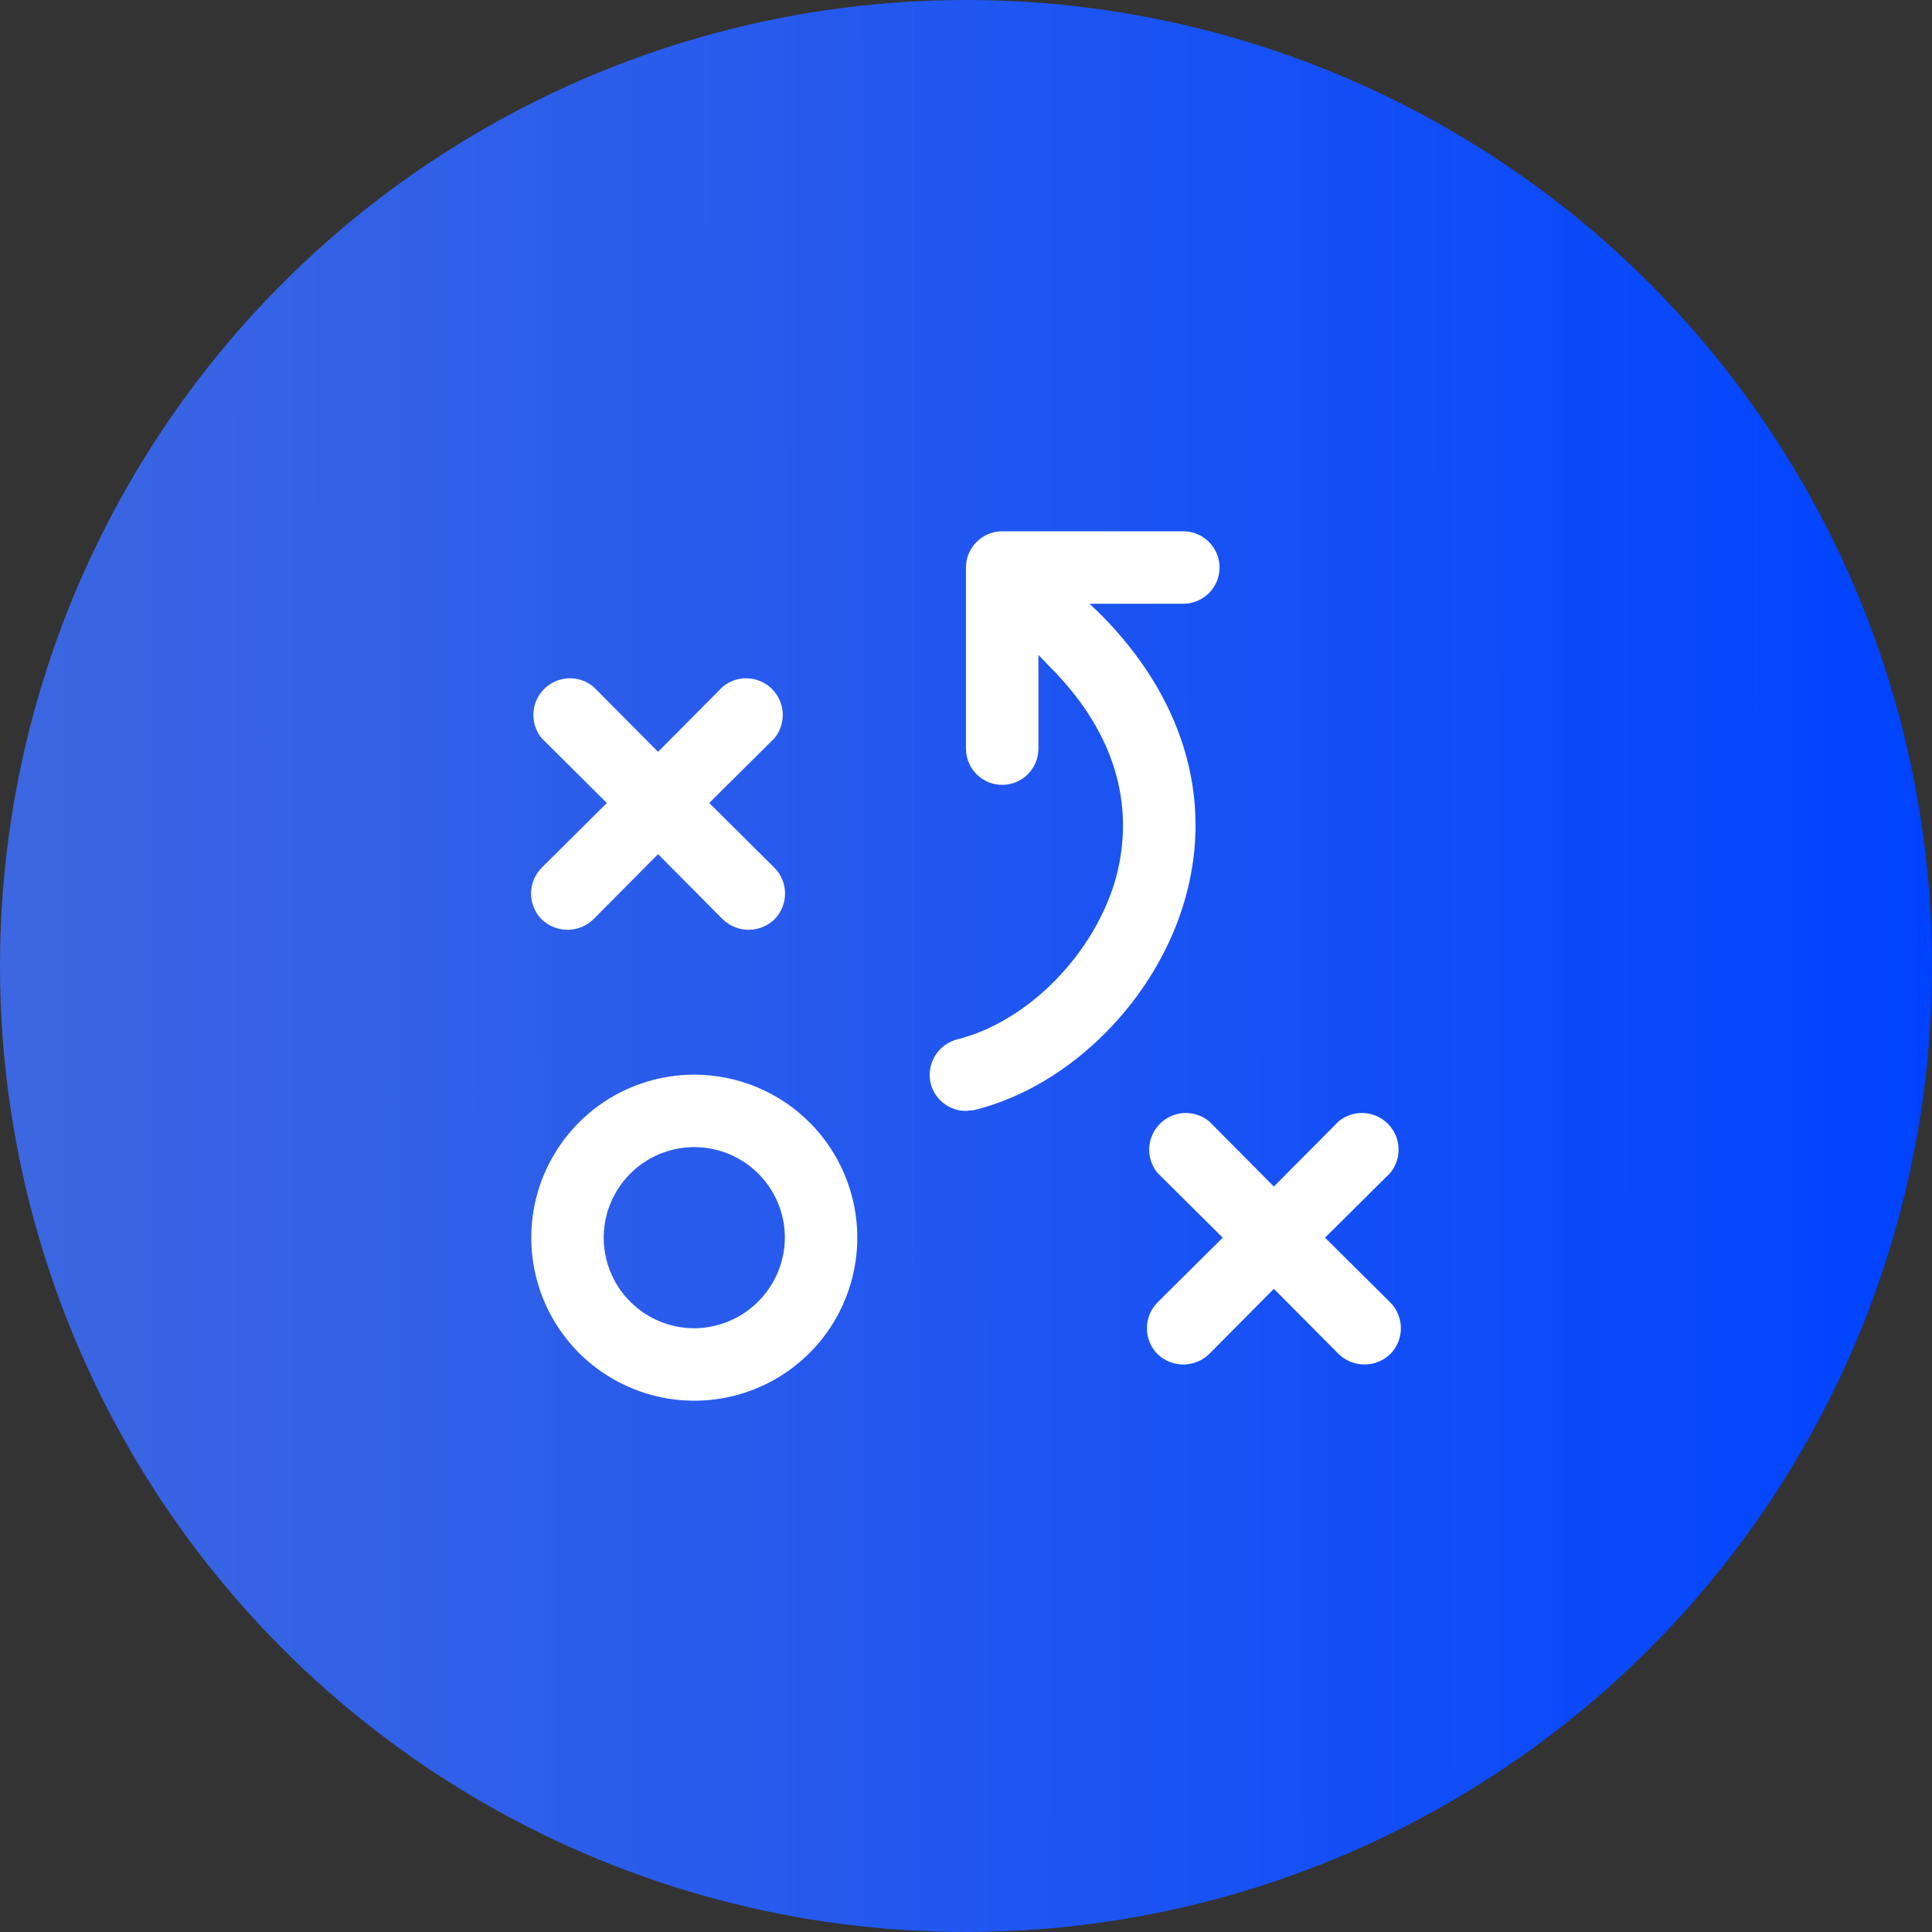
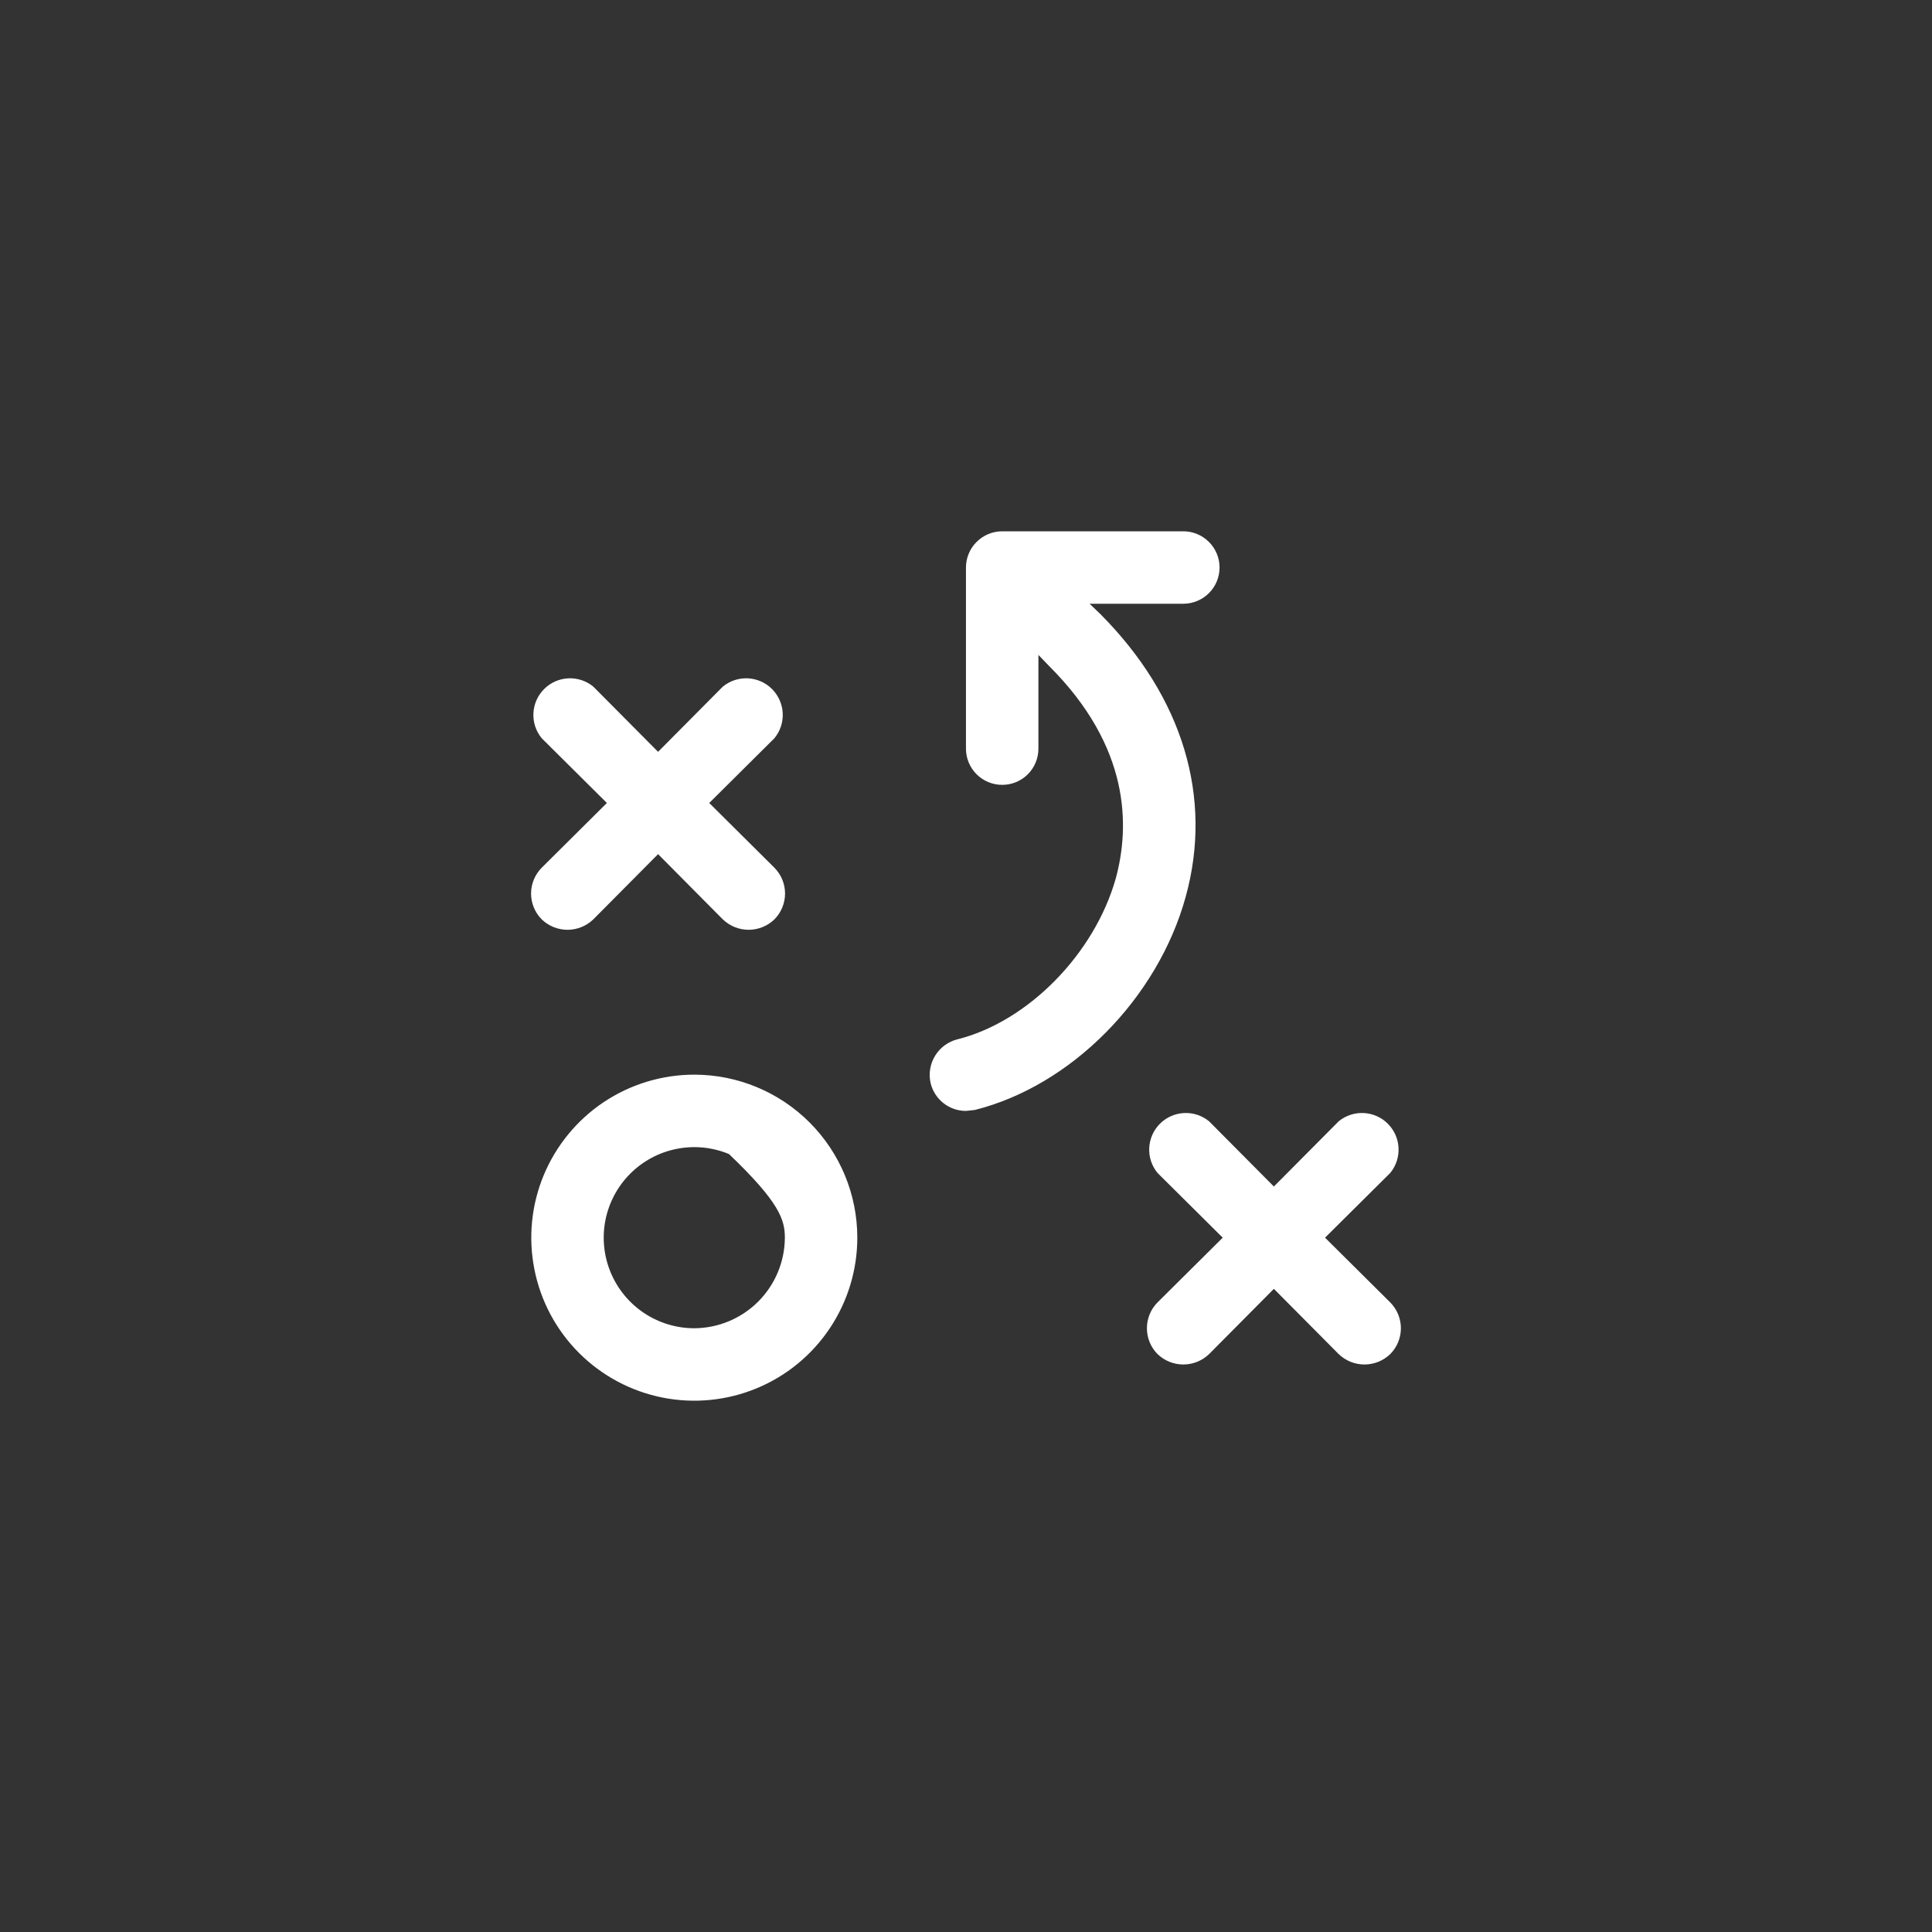
<svg xmlns="http://www.w3.org/2000/svg" width="50" height="50" viewBox="0 0 50 50" fill="none">
  <rect x="0" y="0" width="50" height="50" fill="#333333" stroke="none" />
-   <circle cx="25" cy="25" r="25" fill="url(#paint0_linear_1024_619)" />
-   <path d="M17.968 27.812C17.134 27.812 16.318 28.06 15.624 28.523C14.931 28.987 14.39 29.646 14.07 30.417C13.751 31.188 13.668 32.036 13.831 32.854C13.993 33.673 14.395 34.424 14.985 35.014C15.575 35.604 16.327 36.006 17.145 36.169C17.963 36.332 18.812 36.248 19.583 35.929C20.354 35.61 21.012 35.069 21.476 34.375C21.939 33.681 22.187 32.866 22.187 32.031C22.187 30.912 21.742 29.839 20.951 29.048C20.16 28.257 19.087 27.812 17.968 27.812ZM17.968 34.375C17.505 34.375 17.052 34.237 16.666 33.98C16.281 33.722 15.98 33.356 15.803 32.928C15.625 32.5 15.579 32.029 15.669 31.574C15.76 31.119 15.983 30.702 16.311 30.374C16.639 30.046 17.056 29.823 17.511 29.733C17.966 29.642 18.437 29.689 18.865 29.866C19.293 30.043 19.659 30.344 19.917 30.729C20.174 31.115 20.312 31.568 20.312 32.031C20.309 32.652 20.061 33.246 19.622 33.685C19.183 34.124 18.589 34.372 17.968 34.375ZM14.019 22.457L15.706 20.781L14.019 19.105C13.869 18.923 13.793 18.692 13.805 18.457C13.816 18.221 13.915 17.999 14.082 17.832C14.248 17.665 14.471 17.567 14.706 17.555C14.941 17.544 15.173 17.62 15.355 17.77L17.031 19.457L18.706 17.77C18.889 17.62 19.12 17.544 19.355 17.555C19.591 17.567 19.813 17.665 19.98 17.832C20.146 17.999 20.245 18.221 20.257 18.457C20.268 18.692 20.192 18.923 20.042 19.105L18.355 20.781L20.042 22.457C20.218 22.635 20.317 22.875 20.317 23.125C20.317 23.375 20.218 23.615 20.042 23.793C19.863 23.966 19.624 24.063 19.374 24.063C19.125 24.063 18.886 23.966 18.706 23.793L17.031 22.105L15.355 23.793C15.176 23.966 14.936 24.063 14.687 24.063C14.438 24.063 14.198 23.966 14.019 23.793C13.843 23.615 13.744 23.375 13.744 23.125C13.744 22.875 13.843 22.635 14.019 22.457ZM35.98 33.707C36.156 33.885 36.255 34.125 36.255 34.375C36.255 34.625 36.156 34.865 35.98 35.043C35.801 35.216 35.561 35.313 35.312 35.313C35.063 35.313 34.823 35.216 34.644 35.043L32.968 33.355L31.292 35.043C31.113 35.216 30.874 35.313 30.624 35.313C30.375 35.313 30.136 35.216 29.956 35.043C29.78 34.865 29.682 34.625 29.682 34.375C29.682 34.125 29.78 33.885 29.956 33.707L31.644 32.031L29.956 30.355C29.807 30.173 29.73 29.942 29.742 29.707C29.754 29.471 29.852 29.249 30.019 29.082C30.186 28.915 30.408 28.817 30.644 28.805C30.879 28.794 31.11 28.87 31.292 29.02L32.968 30.707L34.644 29.02C34.826 28.87 35.057 28.794 35.293 28.805C35.528 28.817 35.751 28.915 35.917 29.082C36.084 29.249 36.183 29.471 36.194 29.707C36.206 29.942 36.129 30.173 35.98 30.355L34.292 32.031L35.98 33.707ZM30.683 23.219C29.956 25.844 27.718 28.105 25.222 28.727L24.999 28.75C24.789 28.751 24.584 28.681 24.419 28.551C24.253 28.421 24.135 28.24 24.085 28.035C24.029 27.793 24.069 27.538 24.199 27.325C24.328 27.113 24.535 26.959 24.777 26.898C26.605 26.441 28.328 24.684 28.878 22.727C29.242 21.379 29.253 19.328 27.144 17.23L26.874 16.949V19.375C26.874 19.624 26.776 19.862 26.6 20.038C26.424 20.214 26.186 20.312 25.937 20.312C25.688 20.312 25.45 20.214 25.274 20.038C25.098 19.862 24.999 19.624 24.999 19.375V14.688C24.999 14.439 25.098 14.2 25.274 14.025C25.45 13.849 25.688 13.75 25.937 13.75H30.624C30.873 13.75 31.111 13.849 31.287 14.025C31.463 14.2 31.562 14.439 31.562 14.688C31.562 14.936 31.463 15.175 31.287 15.35C31.111 15.526 30.873 15.625 30.624 15.625H28.199L28.48 15.895C30.613 18.039 31.398 20.641 30.683 23.219Z" fill="white" />
+   <path d="M17.968 27.812C17.134 27.812 16.318 28.06 15.624 28.523C14.931 28.987 14.39 29.646 14.07 30.417C13.751 31.188 13.668 32.036 13.831 32.854C13.993 33.673 14.395 34.424 14.985 35.014C15.575 35.604 16.327 36.006 17.145 36.169C17.963 36.332 18.812 36.248 19.583 35.929C20.354 35.61 21.012 35.069 21.476 34.375C21.939 33.681 22.187 32.866 22.187 32.031C22.187 30.912 21.742 29.839 20.951 29.048C20.16 28.257 19.087 27.812 17.968 27.812ZM17.968 34.375C17.505 34.375 17.052 34.237 16.666 33.98C16.281 33.722 15.98 33.356 15.803 32.928C15.625 32.5 15.579 32.029 15.669 31.574C15.76 31.119 15.983 30.702 16.311 30.374C16.639 30.046 17.056 29.823 17.511 29.733C17.966 29.642 18.437 29.689 18.865 29.866C20.174 31.115 20.312 31.568 20.312 32.031C20.309 32.652 20.061 33.246 19.622 33.685C19.183 34.124 18.589 34.372 17.968 34.375ZM14.019 22.457L15.706 20.781L14.019 19.105C13.869 18.923 13.793 18.692 13.805 18.457C13.816 18.221 13.915 17.999 14.082 17.832C14.248 17.665 14.471 17.567 14.706 17.555C14.941 17.544 15.173 17.62 15.355 17.77L17.031 19.457L18.706 17.77C18.889 17.62 19.12 17.544 19.355 17.555C19.591 17.567 19.813 17.665 19.98 17.832C20.146 17.999 20.245 18.221 20.257 18.457C20.268 18.692 20.192 18.923 20.042 19.105L18.355 20.781L20.042 22.457C20.218 22.635 20.317 22.875 20.317 23.125C20.317 23.375 20.218 23.615 20.042 23.793C19.863 23.966 19.624 24.063 19.374 24.063C19.125 24.063 18.886 23.966 18.706 23.793L17.031 22.105L15.355 23.793C15.176 23.966 14.936 24.063 14.687 24.063C14.438 24.063 14.198 23.966 14.019 23.793C13.843 23.615 13.744 23.375 13.744 23.125C13.744 22.875 13.843 22.635 14.019 22.457ZM35.98 33.707C36.156 33.885 36.255 34.125 36.255 34.375C36.255 34.625 36.156 34.865 35.98 35.043C35.801 35.216 35.561 35.313 35.312 35.313C35.063 35.313 34.823 35.216 34.644 35.043L32.968 33.355L31.292 35.043C31.113 35.216 30.874 35.313 30.624 35.313C30.375 35.313 30.136 35.216 29.956 35.043C29.78 34.865 29.682 34.625 29.682 34.375C29.682 34.125 29.78 33.885 29.956 33.707L31.644 32.031L29.956 30.355C29.807 30.173 29.73 29.942 29.742 29.707C29.754 29.471 29.852 29.249 30.019 29.082C30.186 28.915 30.408 28.817 30.644 28.805C30.879 28.794 31.11 28.87 31.292 29.02L32.968 30.707L34.644 29.02C34.826 28.87 35.057 28.794 35.293 28.805C35.528 28.817 35.751 28.915 35.917 29.082C36.084 29.249 36.183 29.471 36.194 29.707C36.206 29.942 36.129 30.173 35.98 30.355L34.292 32.031L35.98 33.707ZM30.683 23.219C29.956 25.844 27.718 28.105 25.222 28.727L24.999 28.75C24.789 28.751 24.584 28.681 24.419 28.551C24.253 28.421 24.135 28.24 24.085 28.035C24.029 27.793 24.069 27.538 24.199 27.325C24.328 27.113 24.535 26.959 24.777 26.898C26.605 26.441 28.328 24.684 28.878 22.727C29.242 21.379 29.253 19.328 27.144 17.23L26.874 16.949V19.375C26.874 19.624 26.776 19.862 26.6 20.038C26.424 20.214 26.186 20.312 25.937 20.312C25.688 20.312 25.45 20.214 25.274 20.038C25.098 19.862 24.999 19.624 24.999 19.375V14.688C24.999 14.439 25.098 14.2 25.274 14.025C25.45 13.849 25.688 13.75 25.937 13.75H30.624C30.873 13.75 31.111 13.849 31.287 14.025C31.463 14.2 31.562 14.439 31.562 14.688C31.562 14.936 31.463 15.175 31.287 15.35C31.111 15.526 30.873 15.625 30.624 15.625H28.199L28.48 15.895C30.613 18.039 31.398 20.641 30.683 23.219Z" fill="white" />
  <defs>
    <linearGradient id="paint0_linear_1024_619" x1="50" y1="6.383" x2="-0.001" y2="6.423" gradientUnits="userSpaceOnUse">
      <stop stop-color="#0043FF" />
      <stop offset="1" stop-color="#3E70FF" stop-opacity="0.85" />
    </linearGradient>
  </defs>
</svg>